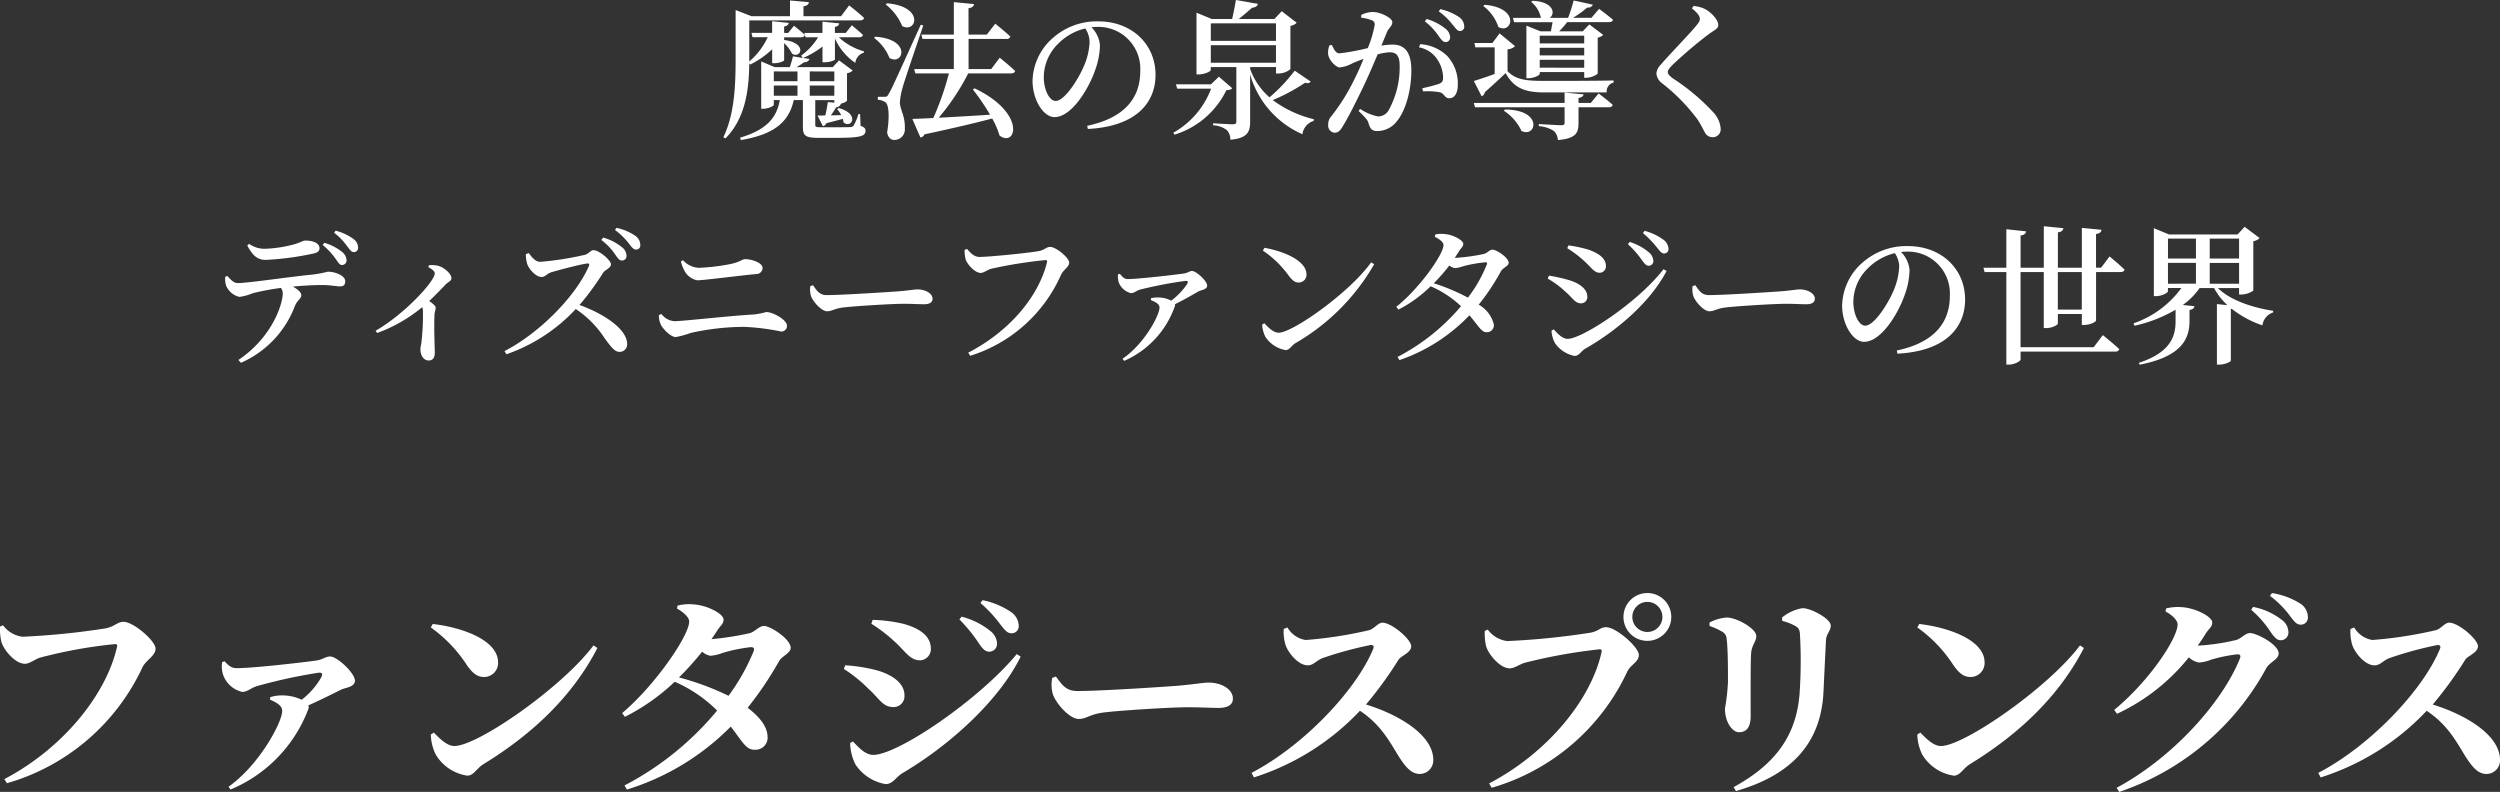
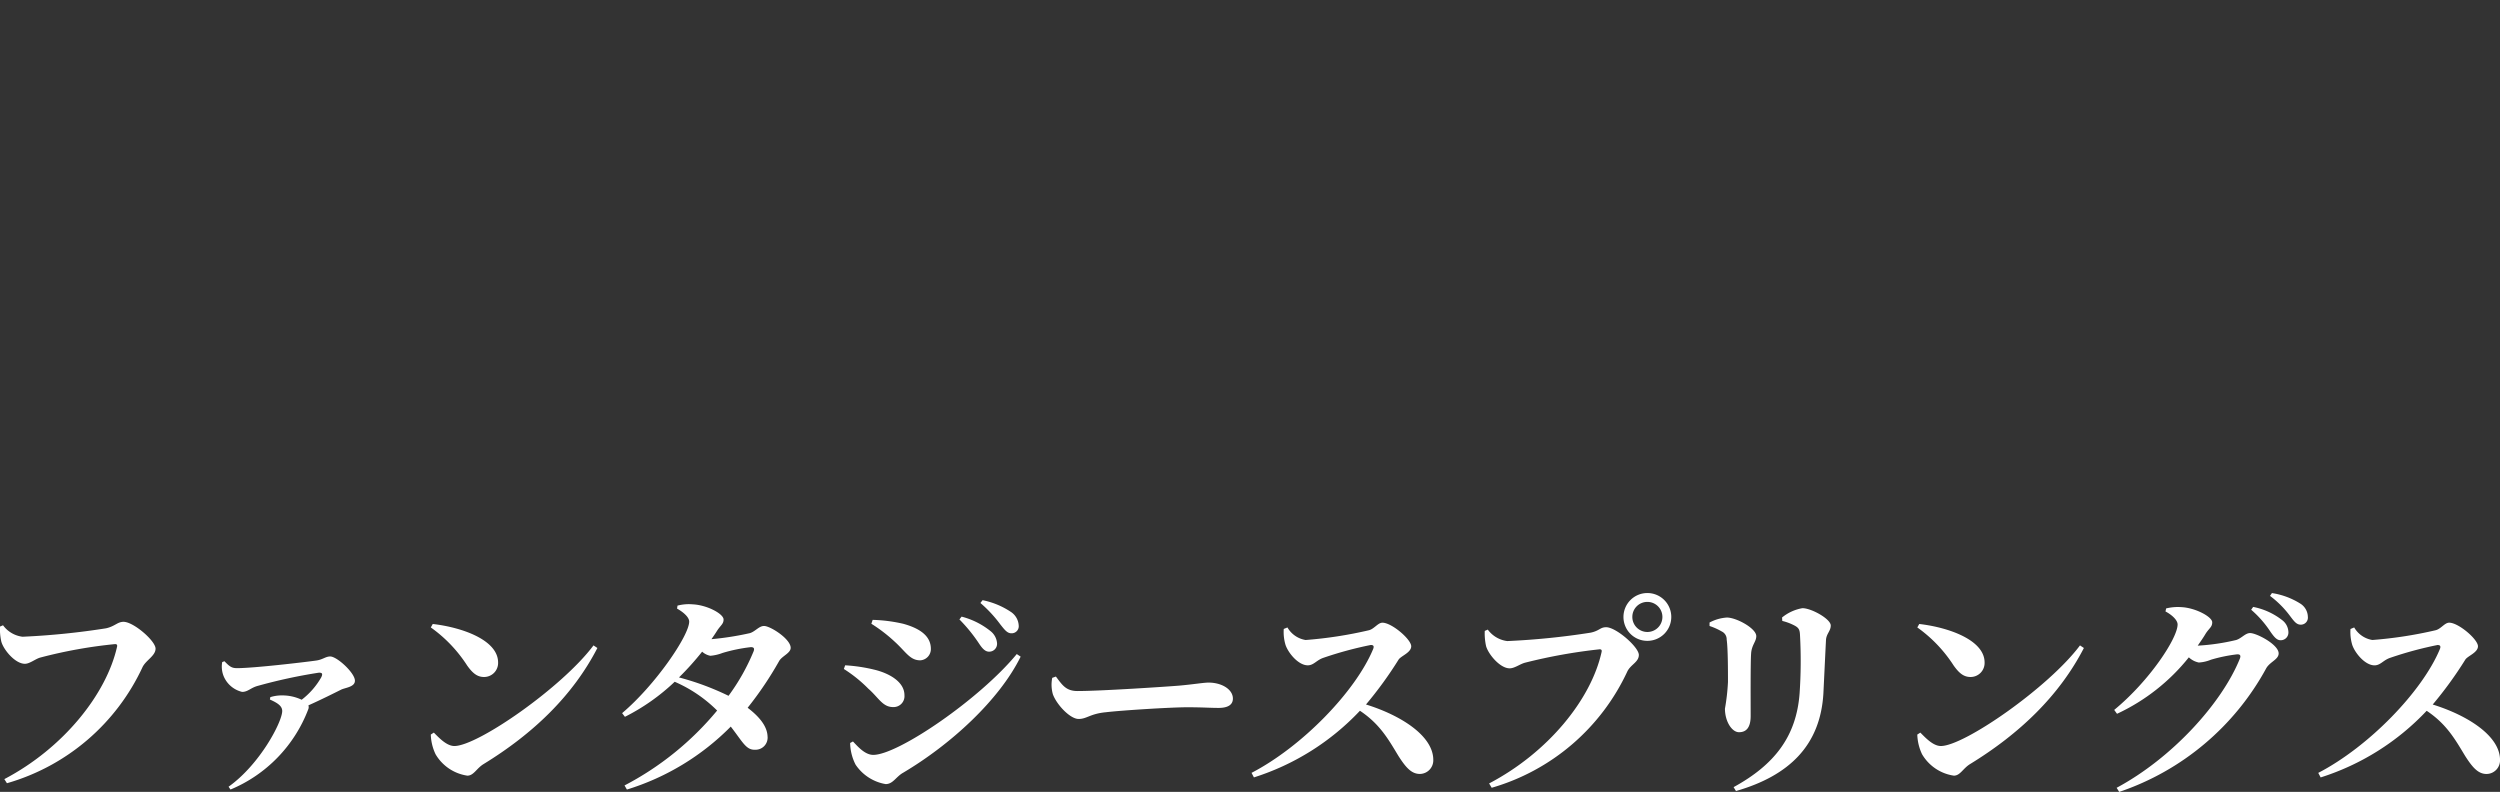
<svg xmlns="http://www.w3.org/2000/svg" width="300.404" height="95.154" viewBox="0 0 300.404 95.154">
  <rect x="0" y="0" width="300.404" height="95.154" fill="#333333" stroke="none" />
  <g id="グループ_6207" data-name="グループ 6207" transform="translate(-38.552 -947.718)">
-     <path id="パス_6840" data-name="パス 6840" d="M103.69,13.476a10.49,10.49,0,0,0,2.646-1.836v1.674h.252c.54,0,1.188-.234,1.188-.36V10.9a4.47,4.47,0,0,1,.954,1.278c1.044.63,1.908-1.278-.954-1.656V10.2h2.034c.234,0,.414-.09.45-.288-.5-.468-1.3-1.1-1.3-1.1l-.7.864h-.486V8.9c.378-.054.5-.216.558-.432l-2-.2v1.4h-2.484l.126.522H105.8a8.489,8.489,0,0,1-2.214,2.916V8.166H116.9c.252,0,.432-.09.486-.288-.666-.63-1.8-1.512-1.8-1.512l-.972,1.3H110.1V6.474c.468-.072.63-.252.648-.5l-2.268-.2v1.89h-4.626l-1.908-.738v5.508c0,3.276-.072,6.894-1.476,9.774l.252.144c2.5-2.52,2.826-6.1,2.862-9.036ZM106.534,16h2.844V17.22h-2.844Zm2.844-1.692v1.17h-2.844V14.3Zm4.428,0v1.17h-2.952V14.3Zm-2.952,2.916V16h2.952V17.22Zm6.048,2.2h-.2a6.745,6.745,0,0,1-.576,1.386c-.09.126-.2.162-.414.18-.27.018-.936.018-1.638.018H112.2c-.63,0-.684-.054-.684-.288v-2.97h2.286v.306l-.774-.072c-.072.486-.18,1.1-.306,1.6-.378.018-.7.018-.936.018l.648,1.278a.57.57,0,0,0,.414-.36c.81-.2,1.458-.378,1.98-.522a3.687,3.687,0,0,1,.09.432c.936.792,2.016-1.008-.576-1.728l-.2.126a3.6,3.6,0,0,1,.486.72l-1.242.036a8.832,8.832,0,0,0,.63-.972.636.636,0,0,0,.594-.45,1.55,1.55,0,0,0,.72-.324V14.52a1.34,1.34,0,0,0,.684-.324l-1.638-1.224-.756.81H109.27a7.5,7.5,0,0,0,.882-.576c.4-.018.594-.18.666-.4l-.756-.126a10.522,10.522,0,0,0,2.322-1.368v1.89h.288c.558,0,1.206-.234,1.206-.342v-2.52a7,7,0,0,0,2.448,2.934,1.45,1.45,0,0,1,1.026-1.224l.018-.162a7.3,7.3,0,0,1-3.024-1.692h2.448c.234,0,.414-.09.45-.288-.522-.486-1.332-1.152-1.332-1.152l-.738.918h-1.3v-.72c.36-.072.486-.216.522-.432l-2.016-.2v1.35h-2.178l.144.522h1.512a7.582,7.582,0,0,1-2.034,2.2l.18.288-1.17-.2a11.726,11.726,0,0,1-.378,1.3h-1.818l-1.62-.684v5.688h.216c.63,0,1.3-.324,1.3-.468v-.576h.72c-.4,2.286-1.764,3.618-4.77,4.518l.09.288c3.708-.63,5.742-1.962,6.354-4.806h1.1v3.24c0,1.044.306,1.3,1.89,1.3h2.034c3.006,0,3.6-.2,3.6-.846,0-.27-.126-.432-.594-.594ZM119.98,6.258a6.343,6.343,0,0,1,1.98,2.592c1.71.918,2.736-2.358-1.836-2.736Zm-1.4,4.014a5.637,5.637,0,0,1,1.854,2.412c1.638.972,2.718-2.25-1.71-2.556Zm5.616-1.584c-3.456,7.614-3.456,7.614-3.852,8.3-.18.342-.252.36-.5.36h-.81v.36a1.722,1.722,0,0,1,.9.288c.432.27.522,1.782.216,3.636.108.612.45.9.828.9a1.258,1.258,0,0,0,1.3-1.368c.054-1.512-.558-2.214-.594-3.114a8.163,8.163,0,0,1,.288-1.674c.252-.972,1.746-5.274,2.52-7.6Zm10.854,5.85c.252,0,.432-.09.486-.288-.7-.666-1.854-1.6-1.854-1.6l-1.026,1.368h-2.718V10.4h4.554a.444.444,0,0,0,.468-.288c-.666-.63-1.818-1.548-1.818-1.548L132.13,9.876h-2.2V6.708c.468-.072.63-.252.666-.5l-2.43-.234V9.876h-3.906l.144.522h3.762v3.618H123.4l.144.522h4.032A34.3,34.3,0,0,1,125.7,19.9c-1.044.054-1.926.09-2.52.108l.972,2.232a.624.624,0,0,0,.486-.378c3.6-.774,6.21-1.386,8.136-1.908a9.4,9.4,0,0,1,.882,2.052c1.98,1.494,3.294-2.664-2.988-5.67l-.216.126a27.956,27.956,0,0,1,2.07,3.042c-2.268.144-4.428.27-6.174.36a27.44,27.44,0,0,0,3.546-5.328Zm9.432-3.8a8.252,8.252,0,0,1-.738,3.042c-.63,1.44-2.25,4.068-3.348,4.068-.738,0-1.422-1.314-1.422-2.88a5.688,5.688,0,0,1,1.71-3.978,6.8,6.8,0,0,1,3.276-1.854A3.03,3.03,0,0,1,144.478,10.74Zm-.216,10.476c5.958-.306,8.136-3.276,8.136-6.5,0-3.744-2.916-6.426-6.858-6.426a7.943,7.943,0,0,0-5.382,1.908,7.066,7.066,0,0,0-2.538,5.22c0,2.3,1.3,4.374,2.646,4.374,2.034,0,4.086-3.366,4.86-5.6a9.171,9.171,0,0,0,.594-3.06,3.535,3.535,0,0,0-1.026-2.142c.234-.018.468-.036.684-.036a5.033,5.033,0,0,1,5.184,5.346c0,3.186-1.89,5.6-6.372,6.534Zm15.75-6.282-.954.918h-4.212l.162.522h4.068a10.162,10.162,0,0,1-4.536,5.292l.144.234a10.289,10.289,0,0,0,6.228-5.346c.414-.036.576-.072.7-.234Zm-.972-3.78h7.83V13.26h-7.83Zm7.83-2.628v2.106h-7.83V8.526Zm2.25,5.688a20.369,20.369,0,0,1-3.024,3.2,8.137,8.137,0,0,1-2.3-3.33l-.018.018v-.324h3.1v.774h.288a2.29,2.29,0,0,0,1.44-.522v-5.2a1.34,1.34,0,0,0,.756-.378l-1.8-1.386L166.69,8h-4.284c.522-.414,1.188-.99,1.6-1.35.378-.036.63-.18.7-.468l-2.646-.468c-.108.666-.306,1.638-.45,2.286h-2.448l-1.836-.756v7.416h.27c.684,0,1.44-.36,1.44-.522v-.36h3.078v6.534c0,.234-.09.342-.414.342-.432,0-2.376-.126-2.376-.126v.252a2.913,2.913,0,0,1,1.656.576,1.678,1.678,0,0,1,.414,1.152c2.07-.18,2.376-.972,2.376-2.142V14.664a11.167,11.167,0,0,0,6.282,7.182,1.942,1.942,0,0,1,1.35-1.6l.036-.2a13.606,13.606,0,0,1-4.95-2.3,22.637,22.637,0,0,0,3.888-2.088c.378.108.54.036.666-.144Zm15.642-5.922A7.357,7.357,0,0,1,186.4,10.02c.324.432.54.756.846.756a.544.544,0,0,0,.558-.576,1.384,1.384,0,0,0-.576-1.044A6.392,6.392,0,0,0,184.978,8ZM180.19,9.624c.216-.54.666-.774.666-1.242,0-.54-1.512-1.224-2.3-1.224a3.165,3.165,0,0,0-1.44.36v.324a4.91,4.91,0,0,1,1.35.342.522.522,0,0,1,.27.522,12.944,12.944,0,0,1-.828,2.79,27.068,27.068,0,0,1-3.384.63c-.486,0-.666-.468-.936-1.008l-.288.054a2.274,2.274,0,0,0-.144,1.152c.144.666.9,1.494,1.4,1.494a4.047,4.047,0,0,0,1.458-.468c.342-.162.846-.36,1.386-.558-.342.846-.72,1.71-1.116,2.484a24.314,24.314,0,0,1-2.772,4.428,1.414,1.414,0,0,0-.36,1.026.85.85,0,0,0,.738.936c.4,0,.648-.162.99-.738.7-1.116,1.728-3.186,2.628-5.076.5-1.062,1.08-2.412,1.584-3.6a6.381,6.381,0,0,1,1.44-.252c.9,0,1.206.522,1.206,1.638a10.723,10.723,0,0,1-1.314,5.31,1.439,1.439,0,0,1-1.314.756,5.882,5.882,0,0,1-2.124-.9l-.18.252c.936.9,1.062,1.1,1.17,1.4.216.738.414,1.008,1.08,1.008a2.953,2.953,0,0,0,2.268-1.08c1.206-1.4,1.818-3.96,1.818-6.21,0-2.286-.882-3.1-2.268-3.1a9.189,9.189,0,0,0-1.332.126Zm3.87,1.782a3.382,3.382,0,0,1,2.232,1.494,4.141,4.141,0,0,1,.666,2.07c.018.486-.108.666-.5.828a19.339,19.339,0,0,1-2,.522l.09.378a8.885,8.885,0,0,1,2.034.108c.558.18.558.72,1.134.72.684-.018,1.008-.72,1.008-1.638a4.846,4.846,0,0,0-1.3-3.474,5.093,5.093,0,0,0-3.222-1.386Zm2.376-4.32a7.68,7.68,0,0,1,1.638,1.566c.378.432.576.792.9.792a.508.508,0,0,0,.522-.576,1.4,1.4,0,0,0-.648-1.116,6.573,6.573,0,0,0-2.232-.936ZM203.914,10v.936h-5.346V10Zm-5.346,3.852V12.9h5.346v.954Zm0-2.394h5.346v.918h-5.346ZM195.49,8.382h4.626c-.072.36-.144.756-.2,1.1h-1.26L196.966,8.8v6.318h.234c.666,0,1.368-.36,1.368-.522v-.216h5.346v.684h.252a2.458,2.458,0,0,0,1.368-.486V10.236a1.268,1.268,0,0,0,.666-.324l-1.674-1.26-.792.828h-2.826a11.279,11.279,0,0,0,.954-1.1h5.022c.252,0,.432-.09.486-.288C206.7,7.518,205.7,6.78,205.7,6.78l-.918,1.08h-2.214a12.507,12.507,0,0,0,1.692-1.224c.4.018.612-.144.684-.36l-2.3-.5a18.688,18.688,0,0,1-.666,2.088h-2.2c.666-.486.522-1.926-2.07-2.052l-.162.144a3.2,3.2,0,0,1,1.152,1.872l.054.036h-3.4Zm-3.708-1.944a5.2,5.2,0,0,1,1.818,2.52c1.62.936,2.718-2.286-1.656-2.664Zm2.466,12.582a5.747,5.747,0,0,1,2.124,2.43c1.764.882,2.682-2.538-1.98-2.574Zm10.458-.936H203.23V17.49c.4-.072.558-.2.612-.432l-2.286-.216v1.242H190.648l.144.522h10.764v1.818c0,.252-.072.342-.414.342-.414,0-2.682-.144-2.682-.144v.252a3.945,3.945,0,0,1,1.8.576,1.607,1.607,0,0,1,.486,1.1c2.2-.2,2.484-.864,2.484-2.07V18.606h3.636c.252,0,.432-.09.468-.288-.648-.594-1.692-1.368-1.692-1.368ZM194.7,11.64a1.353,1.353,0,0,0,.9-.378l-1.854-1.53-.864,1.152h-2.16l.108.522h2.322v3.2c-1.08.4-2.034.7-2.5.846l.936,1.836a.632.632,0,0,0,.378-.486c1.08-.954,1.926-1.746,2.5-2.3,1.008,1.8,2.3,2.322,4.68,2.322h7.47a1.1,1.1,0,0,1,.828-1.188v-.252c-1.854.054-6.462.054-8.316.054-2.178,0-3.438-.126-4.428-1.17ZM217.81,7.986c0,.234-.108.414-.4.774-.756.954-3.366,3.618-4.3,4.734a1.677,1.677,0,0,0-.522,1.062,1.626,1.626,0,0,0,.684,1.17,22.508,22.508,0,0,1,4.266,4.356c.486.756.666,1.188.882,1.566a1.018,1.018,0,0,0,.882.558.952.952,0,0,0,1.008-1.044,3.22,3.22,0,0,0-.864-1.926,25.492,25.492,0,0,0-4.86-4.086c-.378-.288-.63-.522-.63-.774,0-.216.144-.432.648-.936a54.6,54.6,0,0,1,4.248-3.6c.72-.522,1.17-.666,1.17-1.134,0-.558-.774-1.476-1.638-1.926a3.922,3.922,0,0,0-1.332-.342l-.2.288C217.468,7.212,217.81,7.626,217.81,7.986ZM43.264,35.22c.612,1.134,1.17,1.728,2.2,1.728a34.322,34.322,0,0,0,5.706-.756c.576-.108.774-.324.774-.648,0-.576-.7-.918-1.71-.918-.306,0-.558.252-1.53.5a15.04,15.04,0,0,1-3.348.486,3.162,3.162,0,0,1-1.872-.594Zm-2.646,3.762a2.718,2.718,0,0,0,.108,1.062,2.291,2.291,0,0,0,1.6,1.35,6.517,6.517,0,0,0,1.62-.45,31.366,31.366,0,0,1,3.366-.63,1.122,1.122,0,0,1,.216.666c0,1.224-1.224,5.238-5.328,7.992l.306.342a12.156,12.156,0,0,0,6.48-6.822c.306-.738.774-.882.774-1.3,0-.342-.432-.7-1.008-1.044,1.4-.126,2.682-.18,3.492-.18.972,0,1.782.162,2.142.162.45,0,.648-.162.648-.63,0-.63-1.134-1.134-2.088-1.134a14.408,14.408,0,0,1-1.8.342c-2.808.27-7.794,1.026-9.018,1.026-.5,0-.846-.4-1.26-.864Zm11.7-3.834a8.436,8.436,0,0,1,1.566,1.674c.306.432.468.738.756.738a.545.545,0,0,0,.558-.54,1.386,1.386,0,0,0-.558-1.044,6.2,6.2,0,0,0-2.106-1.08ZM53.7,33.69a7.218,7.218,0,0,1,1.53,1.566c.342.432.5.738.828.756a.507.507,0,0,0,.522-.576,1.346,1.346,0,0,0-.666-1.08,6.182,6.182,0,0,0-2.034-.918Zm11.322,4.14c.36.162.774.468.774.738,0,.936-3.6,4.878-7.11,6.894l.18.27a18.286,18.286,0,0,0,5.418-3.1,1.4,1.4,0,0,1,.09.5,27.435,27.435,0,0,1-.162,3.528c-.036.45-.144.756-.144,1.008,0,.666.324,1.368,1.008,1.368.486,0,.72-.36.72-.918,0-.72-.108-2.682-.036-4.554.018-.378.144-.63.144-.846,0-.252-.342-.522-.774-.828.81-.774,1.494-1.494,1.98-2,.378-.378.684-.378.684-.774,0-.468-.81-1.224-1.53-1.44a3.312,3.312,0,0,0-1.17-.09Zm20.79-3.276a7.372,7.372,0,0,1,1.638,1.71c.306.45.522.756.81.756a.534.534,0,0,0,.576-.558,1.33,1.33,0,0,0-.558-1.044,6.107,6.107,0,0,0-2.25-1.152Zm-9.072,1.71a3.823,3.823,0,0,0,.18,1.224C77.14,38.064,77.932,39,78.616,39c.486,0,.63-.4,1.206-.576.936-.27,3.33-.918,4.284-1.044.2-.018.306.036.216.288-1.548,3.6-5.9,8.046-10.152,10.242l.234.378a20.583,20.583,0,0,0,8.334-5.436,12.166,12.166,0,0,1,3.528,3.6C87.022,47.442,87.4,48,88.012,48a.9.9,0,0,0,.9-.936c0-1.8-2.79-3.636-5.724-4.7a32.027,32.027,0,0,0,2.844-3.888c.216-.324.936-.558.936-.99,0-.5-1.44-1.71-2.106-1.71-.324,0-.594.45-1.008.558a37.4,37.4,0,0,1-5.382.846c-.612,0-1.026-.576-1.386-1.062Zm10.71-2.916a8.45,8.45,0,0,1,1.62,1.566c.36.468.576.792.9.792a.493.493,0,0,0,.522-.558,1.352,1.352,0,0,0-.63-1.116,6.381,6.381,0,0,0-2.232-.936Zm17.73,4.554c0-.594-1.26-1.044-2.106-1.044-.324,0-.612.36-1.782.594a24.691,24.691,0,0,1-3.8.45,2.8,2.8,0,0,1-1.872-.918l-.252.162a5.124,5.124,0,0,0,.486,1.206A2.231,2.231,0,0,0,97.318,39.4c.774,0,4.536-.5,7.128-.756A.737.737,0,0,0,105.184,37.9Zm-12.24,6.786c.216.486,1.17,1.53,1.818,1.53a10.428,10.428,0,0,0,1.764-.486,29.643,29.643,0,0,1,6.426-.738,26.919,26.919,0,0,1,4.446.558.666.666,0,0,0,.72-.7c0-.684-1.638-1.638-2.484-1.638a10.736,10.736,0,0,1-1.422.288c-2.97.162-8.586.81-9.594.81a2.146,2.146,0,0,1-1.584-.864l-.306.126A2.546,2.546,0,0,0,92.944,44.688Zm17.982-4.59a2.81,2.81,0,0,0,.09,1.224c.306.756,1.3,1.8,1.926,1.8.612,0,.846-.342,2.034-.468,1.368-.162,5.832-.432,7.092-.432,1.206,0,1.836.054,2.52.054s1.026-.234,1.026-.666c0-.648-.9-1.116-1.8-1.116-.45,0-1.134.144-2.34.234-.99.072-6.786.45-8.568.45-.882,0-1.188-.522-1.656-1.188Zm18.828-4.464-.288.108a4.335,4.335,0,0,0,.126,1.152c.18.576,1.116,1.62,1.8,1.62.378,0,.828-.378,1.26-.5a54.5,54.5,0,0,1,6.516-1.044c.162,0,.252.054.2.252-.99,4.068-4.446,8.28-9.468,10.872l.234.378a17.673,17.673,0,0,0,10.926-9.756c.27-.576.972-.918.972-1.44,0-.576-1.584-1.89-2.286-1.89-.432,0-.648.342-1.278.486-.918.2-5.958.72-7.218.72C130.582,36.588,130.168,36.1,129.754,35.634Zm18.144,3.06a2.234,2.234,0,0,0,.108,1.008,2.154,2.154,0,0,0,1.44,1.242c.432,0,.594-.288,1.116-.432a50.407,50.407,0,0,1,5.454-1.044c.27,0,.342.09.2.36a8.172,8.172,0,0,1-1.926,2.016,3.315,3.315,0,0,0-1.476-.378,4.028,4.028,0,0,0-.936.072l-.036.234c.558.234,1.044.468,1.044.9,0,.918-1.8,4.356-4.446,6.156l.2.252a11.2,11.2,0,0,0,6.066-6.5.478.478,0,0,0,.036-.306c1.134-.558,2.214-1.188,2.808-1.53.324-.18,1.062-.234,1.062-.7,0-.558-1.314-1.764-1.818-1.764-.324,0-.522.252-1.008.306-.954.144-5.472.666-6.7.666-.414,0-.594-.2-.972-.63ZM165.3,35.832a12.05,12.05,0,0,1,3.06,2.952c.468.612.774.882,1.242.882a.927.927,0,0,0,.936-.972c0-1.674-2.754-2.79-5.04-3.2Zm1.89,9.864c-.63,0-1.242-.63-1.71-1.134l-.27.162a3.876,3.876,0,0,0,.378,1.44,3.621,3.621,0,0,0,2.448,1.62c.468,0,.684-.522,1.17-.828a25.717,25.717,0,0,0,9.468-9.486l-.36-.234C175.744,40.854,168.886,45.7,167.194,45.7Zm25-8.154a16.55,16.55,0,0,1-2.25,3.942,23.931,23.931,0,0,0-4.1-1.728,22.77,22.77,0,0,0,1.872-2.142,1.4,1.4,0,0,0,.666.324,4.012,4.012,0,0,0,1.008-.234,16.938,16.938,0,0,1,2.61-.468C192.2,37.218,192.3,37.308,192.2,37.542Zm-6.228-3.366c.612.306,1.044.648,1.044.99,0,1.116-2.916,5.238-5.67,7.416l.252.342a15.865,15.865,0,0,0,3.87-2.808,12.6,12.6,0,0,1,3.654,2.394,25.063,25.063,0,0,1-7.632,6.1l.234.378a21.059,21.059,0,0,0,8.406-5.382c1.17,1.368,1.44,2.052,2.106,2.034a.835.835,0,0,0,.828-.936,3.75,3.75,0,0,0-1.818-2.376,27.067,27.067,0,0,0,2.664-4c.234-.45.936-.63.936-1.026,0-.63-1.458-1.584-1.944-1.584-.36,0-.576.4-1.062.522a22.883,22.883,0,0,1-3.474.468l.486-.756c.288-.468.54-.594.54-.936,0-.414-1.17-1.08-2.178-1.17a4.053,4.053,0,0,0-1.17.036Zm25.668,3.474a.563.563,0,0,0,.594-.576,1.442,1.442,0,0,0-.576-1.062,6.471,6.471,0,0,0-2.268-1.224l-.216.27a11.116,11.116,0,0,1,1.638,1.854C211.132,37.362,211.348,37.65,211.636,37.65Zm1.872-1.476a.515.515,0,0,0,.54-.558A1.448,1.448,0,0,0,213.4,34.5a6.805,6.805,0,0,0-2.232-1.044l-.2.27a11.229,11.229,0,0,1,1.638,1.674C212.986,35.85,213.184,36.174,213.508,36.174Zm-9.72.792c.954.828,1.3,1.53,2,1.53a.77.77,0,0,0,.738-.81c0-.918-.828-1.512-2.07-1.962a16.235,16.235,0,0,0-2.43-.522l-.144.342A13.675,13.675,0,0,1,203.788,36.966Zm-1.854,9.468c-.666,0-1.242-.666-1.674-1.134l-.27.144a3.516,3.516,0,0,0,.432,1.53,3.747,3.747,0,0,0,2.322,1.512c.558,0,.774-.54,1.26-.846,3.96-2.25,7.92-5.706,9.81-9.36l-.36-.216C210.322,42.1,203.644,46.434,201.934,46.434Zm-.342-5.724c.882.72,1.206,1.458,1.926,1.458a.75.75,0,0,0,.774-.81c0-.936-.99-1.62-2.2-1.98a19.711,19.711,0,0,0-2.412-.54l-.144.36A10.748,10.748,0,0,1,201.592,40.71Zm15.354-.612a2.81,2.81,0,0,0,.09,1.224c.306.756,1.3,1.8,1.926,1.8.612,0,.846-.342,2.034-.468,1.368-.162,5.832-.432,7.092-.432,1.206,0,1.836.054,2.52.054s1.026-.234,1.026-.666c0-.648-.9-1.116-1.8-1.116-.45,0-1.134.144-2.34.234-.99.072-6.786.45-8.568.45-.882,0-1.188-.522-1.656-1.188Zm24.822-2.358a8.252,8.252,0,0,1-.738,3.042c-.63,1.44-2.25,4.068-3.348,4.068-.738,0-1.422-1.314-1.422-2.88a5.688,5.688,0,0,1,1.71-3.978,6.8,6.8,0,0,1,3.276-1.854A3.03,3.03,0,0,1,241.768,37.74Zm-.216,10.476c5.958-.306,8.136-3.276,8.136-6.5,0-3.744-2.916-6.426-6.858-6.426a7.943,7.943,0,0,0-5.382,1.908,7.066,7.066,0,0,0-2.538,5.22c0,2.3,1.3,4.374,2.646,4.374,2.034,0,4.086-3.366,4.86-5.6a9.171,9.171,0,0,0,.594-3.06,3.535,3.535,0,0,0-1.026-2.142c.234-.018.468-.036.684-.036a5.033,5.033,0,0,1,5.184,5.346c0,3.186-1.89,5.6-6.372,6.534Zm22.158-5.292h-2.88V38.406h2.88Zm2.322-5.04h-.612v-4.05c.468-.054.612-.252.666-.5L263.71,33.1v4.788h-2.88V33.636c.468-.054.612-.252.666-.5l-2.358-.234v4.986h-2.79v-3.87c.486-.072.612-.252.666-.5l-2.376-.252v4.626h-2.754l.144.522h2.61V49.53h.324c.648,0,1.386-.414,1.386-.612v-.954h11.376a.453.453,0,0,0,.486-.288c-.738-.7-1.98-1.692-1.98-1.692l-1.1,1.458h-8.784V38.406h2.79v6.732h.324c.648,0,1.368-.36,1.368-.54V43.446h2.88V44.76h.324c.648,0,1.386-.36,1.386-.54V38.406h2.934c.27,0,.45-.09.486-.288-.666-.666-1.8-1.584-1.8-1.584Zm8.028-.576h3.366v2.5H274.06Zm3.366-2.916v2.394H274.06V34.392Zm5.184,0v2.394h-3.528V34.392Zm-3.528,5.418v-2.5h3.528v2.5Zm3.528.522v.774h.288a2.562,2.562,0,0,0,1.422-.468V34.7a1.34,1.34,0,0,0,.756-.378l-1.8-1.35-.846.918h-8.244l-1.818-.756V41.3h.27c.684,0,1.422-.4,1.422-.576v-.4h1.62a11.866,11.866,0,0,1-5.76,4.248l.126.288a16.99,16.99,0,0,0,4.932-1.926v1.422c0,1.872-.7,3.744-4.428,4.968l.126.216c5.04-.99,5.94-3.1,5.976-5.148V42.96c.432-.054.558-.234.594-.45l-1.4-.144a8.312,8.312,0,0,0,2.016-2.034H279.6a7.708,7.708,0,0,0,1.6,2.052l-1.26-.126V49.53h.324c.576,0,1.35-.324,1.35-.486v-6.21l.09-.018a12.46,12.46,0,0,0,3.708,2,1.844,1.844,0,0,1,1.278-1.548l.018-.2c-2.448-.378-5.184-1.26-6.642-2.736Z" transform="translate(25 942)" fill="#fff" />
    <path id="パス_6841" data-name="パス 6841" d="M25.916,11.852l-.364.156a6.787,6.787,0,0,0,.156,1.794c.26.988,1.664,2.678,2.834,2.678.6,0,1.274-.6,1.872-.754a57.088,57.088,0,0,1,8.97-1.612c.182,0,.286.078.234.312C38.344,20.12,33.17,26.62,26.072,30.338l.312.494a25.8,25.8,0,0,0,16.3-13.962c.416-.832,1.56-1.352,1.56-2.21,0-.936-2.652-3.224-3.848-3.224-.728,0-1.04.546-2.106.78A89.5,89.5,0,0,1,28.256,13.23,3.428,3.428,0,0,1,25.916,11.852Zm26.338,4.42a3.086,3.086,0,0,0,.13,1.586,3.2,3.2,0,0,0,2.262,2c.676,0,1.014-.468,1.794-.7a63.036,63.036,0,0,1,7.436-1.612c.364,0,.494.1.286.546A9.007,9.007,0,0,1,61.8,20.8a5.409,5.409,0,0,0-2.366-.52,4.561,4.561,0,0,0-1.4.208l-.052.286c.806.364,1.482.728,1.482,1.378,0,1.3-2.678,6.422-6.448,9.1l.234.338a16.971,16.971,0,0,0,9.334-9.62.658.658,0,0,0,.026-.494c1.56-.7,3.016-1.43,3.9-1.872.494-.26,1.69-.312,1.69-1.092,0-.936-2.158-2.912-2.964-2.912-.572,0-.91.39-1.716.494-1.482.208-7.488.91-9.49.91-.624,0-.884-.182-1.508-.832Zm25.064-4.16a16.673,16.673,0,0,1,4.368,4.576c.65.91,1.2,1.378,2.028,1.378a1.682,1.682,0,0,0,1.69-1.742c0-2.678-4.264-4.212-7.852-4.628ZM80.152,26.36c-.936,0-1.846-.988-2.47-1.612l-.364.234a5.871,5.871,0,0,0,.572,2.366,5.312,5.312,0,0,0,3.822,2.574c.754,0,1.092-.858,1.924-1.378,6.032-3.692,10.764-8.268,13.7-13.962l-.468-.312C93.126,19.288,82.96,26.36,80.152,26.36ZM116.11,14.972a25.084,25.084,0,0,1-3.016,5.356,32.4,32.4,0,0,0-5.954-2.21,33.949,33.949,0,0,0,2.782-3.094,2.04,2.04,0,0,0,.988.494,5.328,5.328,0,0,0,1.456-.338,19.382,19.382,0,0,1,3.406-.7C116.11,14.478,116.24,14.608,116.11,14.972Zm-9.2-5.122c.832.468,1.456,1.066,1.456,1.56,0,1.664-4.056,7.618-8.06,11l.338.442a24.911,24.911,0,0,0,5.98-4.212,16.546,16.546,0,0,1,5.1,3.458,36.085,36.085,0,0,1-11.128,9l.286.494a29.913,29.913,0,0,0,12.48-7.566c1.508,1.95,1.846,2.834,2.964,2.782a1.452,1.452,0,0,0,1.456-1.612c-.052-1.274-1.066-2.418-2.392-3.432a41.981,41.981,0,0,0,3.77-5.59c.338-.624,1.4-.962,1.4-1.612,0-1.066-2.444-2.626-3.2-2.626-.6,0-1.04.65-1.69.858a35.5,35.5,0,0,1-4.628.728c.234-.338.468-.676.676-1.014.442-.676.78-.806.78-1.352,0-.676-1.976-1.742-3.718-1.82a5.309,5.309,0,0,0-1.82.156ZM144.4,15.024a.944.944,0,0,0,.962-.962,2.045,2.045,0,0,0-.754-1.482,9.233,9.233,0,0,0-3.51-1.768l-.26.338a19.011,19.011,0,0,1,2.366,2.912C143.618,14.686,143.956,15.024,144.4,15.024Zm2.678-2.21a.847.847,0,0,0,.884-.936,2.092,2.092,0,0,0-.91-1.612,9.505,9.505,0,0,0-3.432-1.43l-.26.338a15.5,15.5,0,0,1,2.392,2.574C146.27,12.4,146.582,12.814,147.076,12.814Zm-14.04.988c1.378,1.248,1.846,2.262,3.094,2.262a1.351,1.351,0,0,0,1.274-1.378c0-1.664-1.534-2.522-3.328-3.016a18.326,18.326,0,0,0-3.666-.468l-.156.468A18.564,18.564,0,0,1,133.036,13.8Zm-2.548,13.624c-1.014,0-1.872-1.014-2.444-1.612l-.338.182a5.915,5.915,0,0,0,.65,2.6,5.442,5.442,0,0,0,3.614,2.34c.884,0,1.222-.858,2.08-1.352,5.668-3.354,11.544-8.684,14.144-13.962l-.468-.312C143.306,20.692,133.478,27.426,130.488,27.426Zm-.6-7.956c1.222,1.066,1.716,2.21,2.964,2.21a1.311,1.311,0,0,0,1.378-1.43c0-1.586-1.794-2.626-3.64-3.068a19.527,19.527,0,0,0-3.484-.52l-.156.442A16.53,16.53,0,0,1,129.89,19.47Zm22.1-1.3a4.226,4.226,0,0,0,.078,1.976c.468,1.274,2.08,2.964,3.094,2.964.988,0,1.378-.624,3.25-.806,2-.234,7.826-.6,9.8-.6,1.82,0,2.73.078,3.77.078,1.092,0,1.716-.364,1.716-1.118,0-1.118-1.352-1.924-2.912-1.924-.624,0-1.794.208-3.536.364-1.586.13-9.438.65-12.22.65-1.378,0-1.82-.7-2.6-1.742Zm27.82-5.876a5.385,5.385,0,0,0,.208,1.9c.312.962,1.534,2.47,2.678,2.47.728,0,1.04-.624,1.9-.91a44.454,44.454,0,0,1,5.668-1.534c.286,0,.442.1.286.494-2.106,5.07-8.5,11.7-14.612,14.872l.286.546a29.892,29.892,0,0,0,12.74-8.008c2.418,1.612,3.432,3.458,4.628,5.434.884,1.378,1.56,2.158,2.574,2.158a1.633,1.633,0,0,0,1.612-1.69c0-2.86-3.822-5.33-8.086-6.656a46.621,46.621,0,0,0,3.926-5.408c.312-.442,1.508-.832,1.508-1.586,0-.832-2.34-2.834-3.458-2.834-.546,0-.988.754-1.638.91a50.2,50.2,0,0,1-7.592,1.17,3.087,3.087,0,0,1-2.184-1.508Zm43.68,1.43a2.873,2.873,0,1,0-2.86-2.886A2.863,2.863,0,0,0,223.49,13.724Zm0-4.68a1.807,1.807,0,1,1-1.794,1.794A1.8,1.8,0,0,1,223.49,9.044Zm-19.162,3.328-.364.156a6.985,6.985,0,0,0,.156,1.82c.26.962,1.664,2.678,2.834,2.678.6,0,1.248-.52,1.846-.676a64.477,64.477,0,0,1,8.97-1.612c.182,0,.286.078.234.312-1.248,5.694-6.422,12.09-13.52,15.808l.312.52A25.906,25.906,0,0,0,221.1,17.39c.416-.832,1.378-1.118,1.378-1.976,0-.936-2.73-3.328-3.926-3.328-.728,0-.78.416-1.846.65a89.5,89.5,0,0,1-10.036,1.014A3.428,3.428,0,0,1,204.328,12.372Zm40.326,7.67c.078-1.586.234-4.914.312-6.422.052-.78.572-1.066.572-1.742,0-.78-2.314-2.08-3.406-2.08a5.275,5.275,0,0,0-2.444,1.118l.026.416a6.31,6.31,0,0,1,1.56.6c.494.286.546.572.572,1.17a56.779,56.779,0,0,1-.052,6.942c-.39,5.148-2.99,8.554-7.93,11.258l.286.468C240.572,29.922,244.29,26.256,244.654,20.042ZM232.46,12.606a1.036,1.036,0,0,1,.572.962c.156,1.066.156,3.822.156,5.1a24.847,24.847,0,0,1-.364,3.2c0,1.534.832,2.834,1.69,2.834.884,0,1.4-.572,1.4-1.95,0-1.768-.026-6.344.052-7.462.052-1.066.624-1.456.624-2.132,0-.936-2.392-2.236-3.536-2.236a5.141,5.141,0,0,0-2.08.6v.416A8.009,8.009,0,0,1,232.46,12.606Zm23.478-.494a16.673,16.673,0,0,1,4.368,4.576c.65.91,1.2,1.378,2.028,1.378a1.682,1.682,0,0,0,1.69-1.742c0-2.678-4.264-4.212-7.852-4.628Zm2.834,14.248c-.936,0-1.846-.988-2.47-1.612l-.364.234a5.871,5.871,0,0,0,.572,2.366,5.312,5.312,0,0,0,3.822,2.574c.754,0,1.092-.858,1.924-1.378,6.032-3.692,10.764-8.268,13.7-13.962l-.468-.312C271.746,19.288,261.58,26.36,258.772,26.36ZM289.634,14.3c.338-.494.676-.962.962-1.456.442-.676.78-.78.78-1.352,0-.65-2-1.742-3.718-1.82a5.877,5.877,0,0,0-1.82.156l-.078.364c.832.442,1.456,1.066,1.456,1.56,0,1.664-3.406,6.812-7.618,10.27l.338.468a24,24,0,0,0,8.632-6.786,2.4,2.4,0,0,0,1.2.624,4.521,4.521,0,0,0,1.456-.338,18.613,18.613,0,0,1,3.172-.65c.312,0,.442.13.312.494-2.184,5.434-8.216,12.012-14.82,15.548l.312.494A31.627,31.627,0,0,0,297.876,17c.468-.78,1.482-1.04,1.482-1.768,0-1.066-2.652-2.444-3.432-2.444-.572,0-1.014.624-1.664.832A25.754,25.754,0,0,1,289.634,14.3Zm6.422-4.316a12.694,12.694,0,0,1,2.34,2.678c.442.624.754.988,1.2.988a.923.923,0,0,0,.936-.962,1.872,1.872,0,0,0-.754-1.456,8.187,8.187,0,0,0-3.484-1.586Zm2.262-1.664a11.742,11.742,0,0,1,2.392,2.392c.494.65.78,1.066,1.3,1.066a.842.842,0,0,0,.858-.936,1.922,1.922,0,0,0-.936-1.612,8.942,8.942,0,0,0-3.38-1.248Zm9.672,3.978a5.385,5.385,0,0,0,.208,1.9c.312.962,1.534,2.47,2.678,2.47.728,0,1.04-.624,1.9-.91a44.453,44.453,0,0,1,5.668-1.534c.286,0,.442.1.286.494-2.106,5.07-8.5,11.7-14.612,14.872l.286.546a29.892,29.892,0,0,0,12.74-8.008c2.418,1.612,3.432,3.458,4.628,5.434.884,1.378,1.56,2.158,2.574,2.158a1.633,1.633,0,0,0,1.612-1.69c0-2.86-3.822-5.33-8.086-6.656A46.615,46.615,0,0,0,321.8,15.96c.312-.442,1.508-.832,1.508-1.586,0-.832-2.34-2.834-3.458-2.834-.546,0-.988.754-1.638.91a50.2,50.2,0,0,1-7.592,1.17,3.087,3.087,0,0,1-2.184-1.508Z" transform="translate(13 1011)" fill="#fff" />
  </g>
</svg>